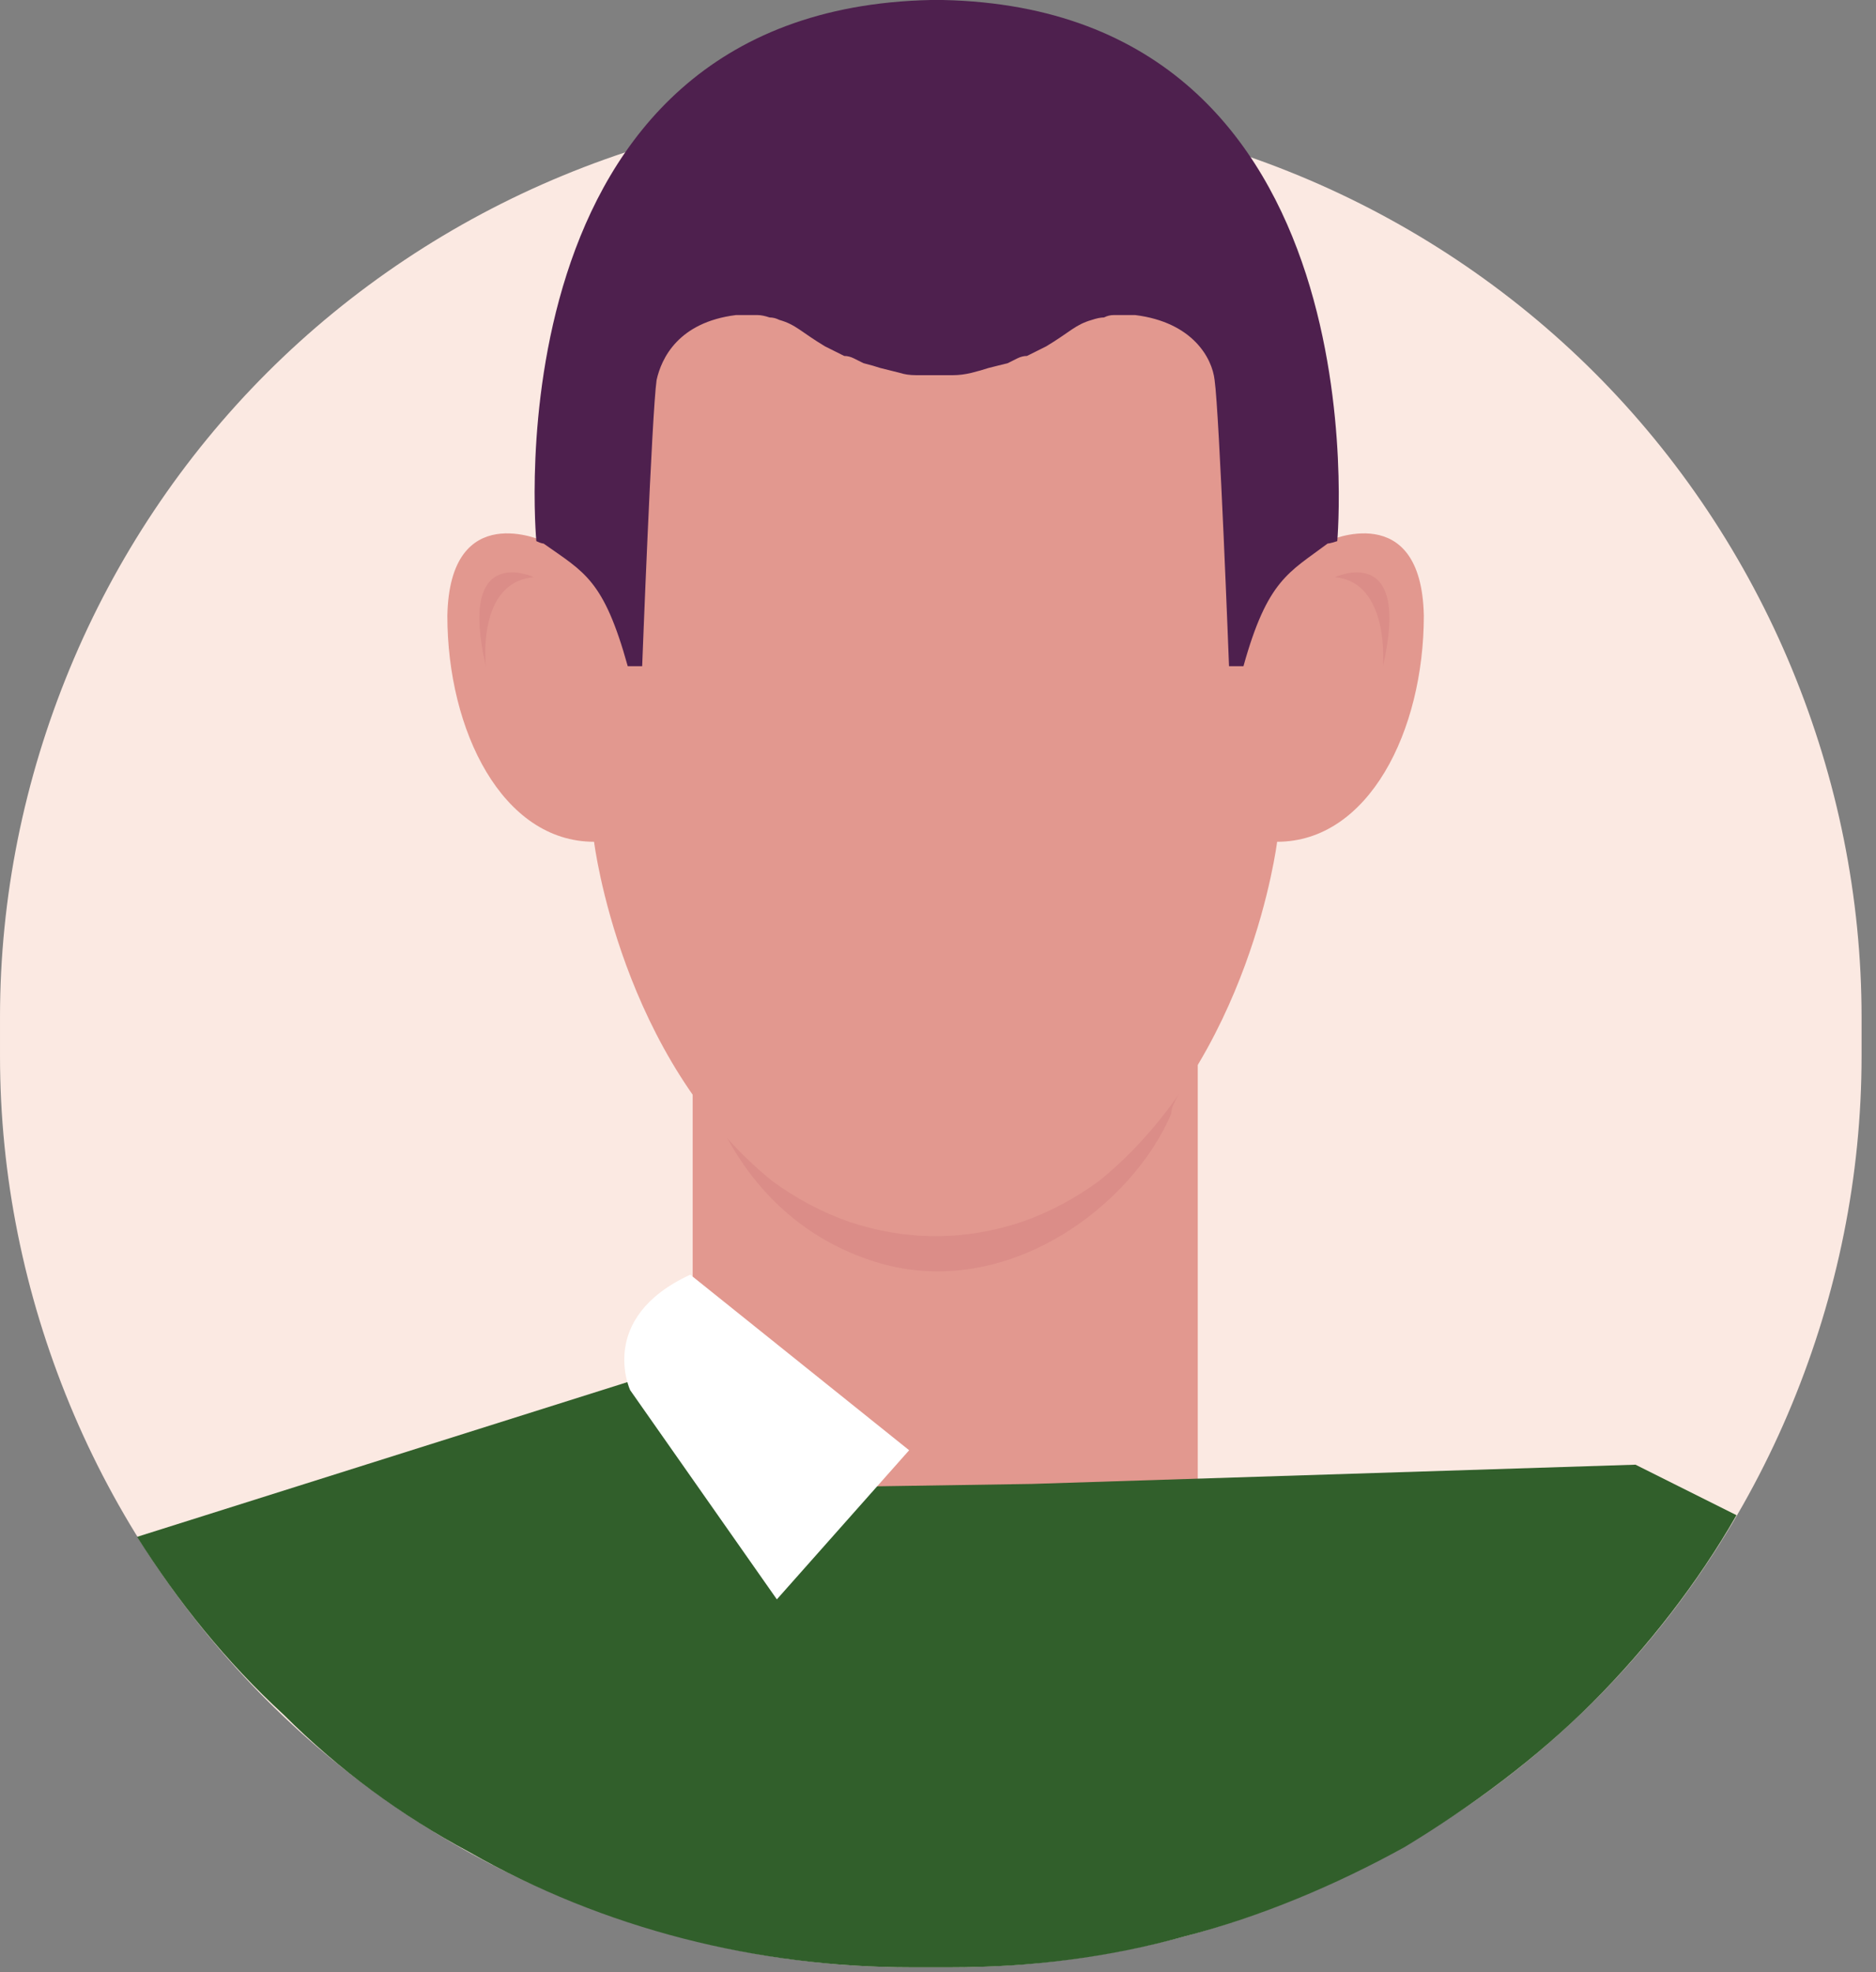
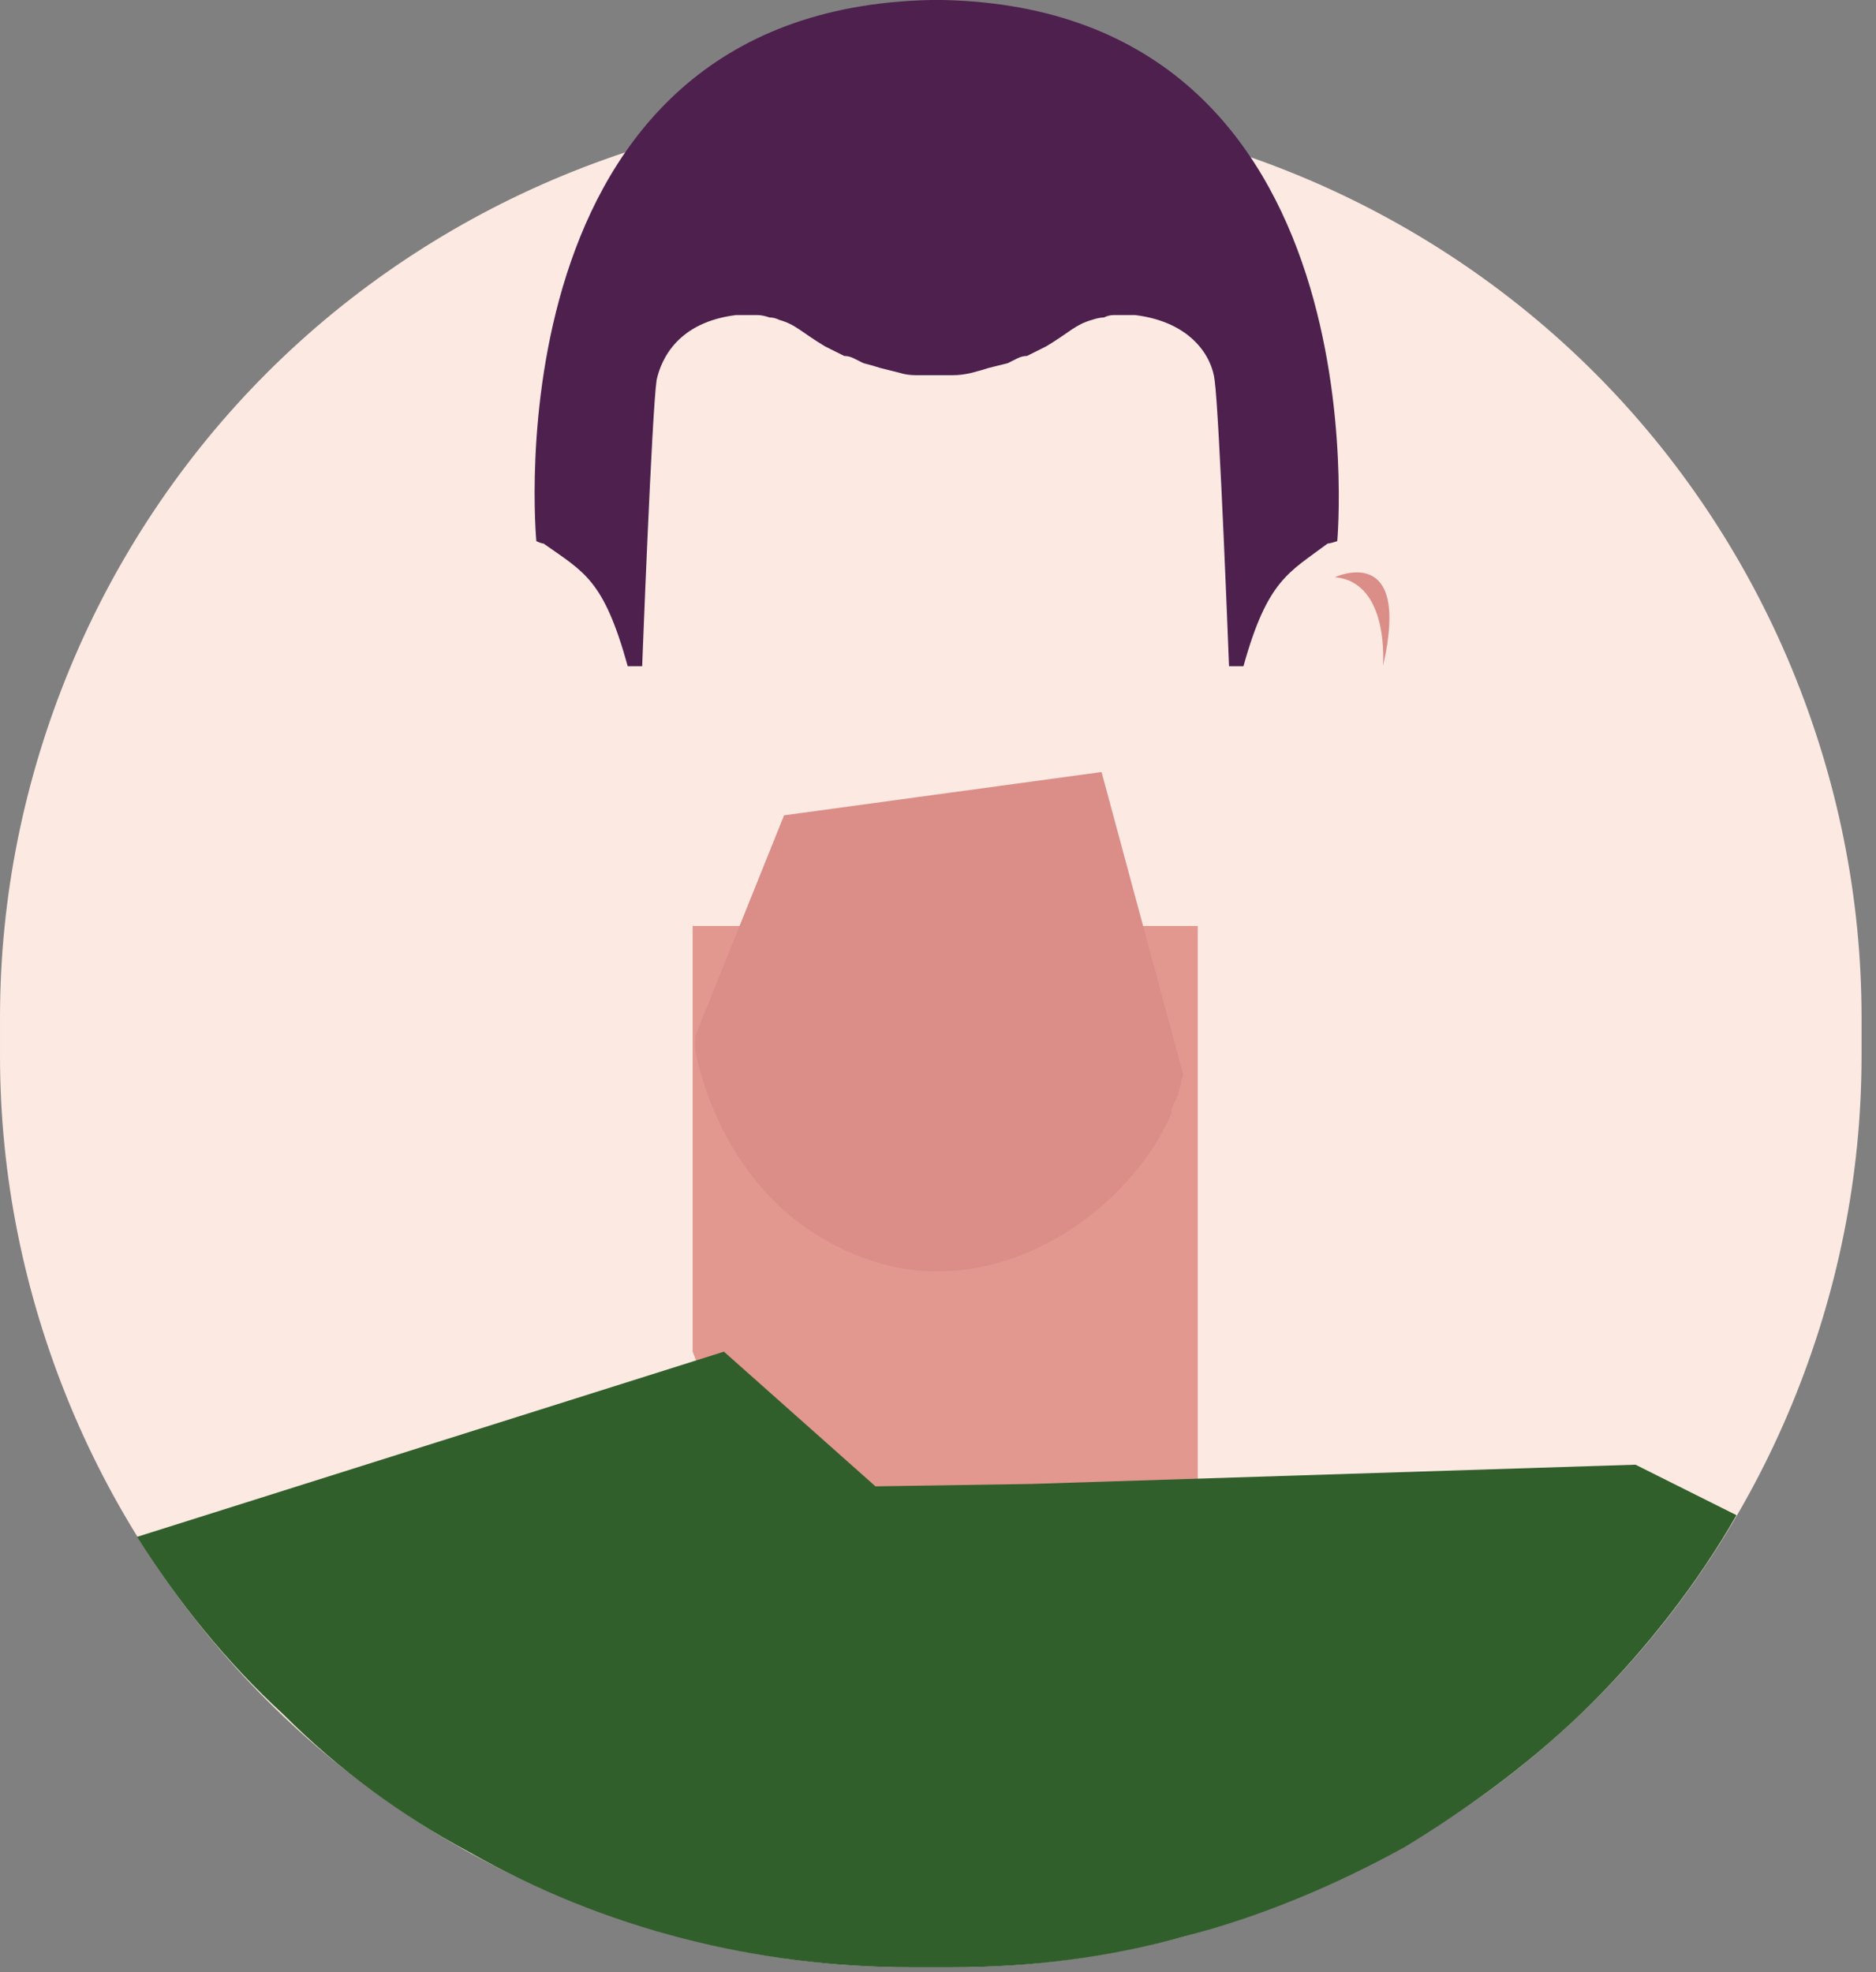
<svg xmlns="http://www.w3.org/2000/svg" version="1.2" viewBox="0 0 78 82" width="78" height="82">
  <rect x="0" y="0" width="78" height="82" fill="#808080" stroke="none" />
  <title>icon profile add-svg</title>
  <style>
		.s0 { fill: #fbe9e2 } 
		.s1 { fill: #e2988f } 
		.s2 { fill: #db8d88 } 
		.s3 { fill: #315f2b } 
		.s4 { fill: #ffffff } 
		.s5 { fill: #4e204e } 
	</style>
  <path id="Path_13" class="s0" d="m77.4 42.3v1.6c0 5-1 9.9-2.9 14.5-1.9 4.6-4.7 8.8-8.2 12.3-3.5 3.5-7.7 6.3-12.3 8.2-4.6 1.9-9.5 2.9-14.5 2.9h-1.6c-5 0-9.9-1-14.5-2.9-4.6-1.9-8.8-4.7-12.3-8.2-3.5-3.5-6.3-7.7-8.2-12.3-1.9-4.6-2.9-9.5-2.9-14.5v-1.6c0-5 1-9.9 2.9-14.5 1.9-4.6 4.7-8.8 8.2-12.3 3.5-3.5 7.7-6.3 12.3-8.2 4.6-1.9 9.5-2.9 14.5-2.9h1.6c5 0 9.9 1 14.5 2.9 4.6 1.9 8.8 4.7 12.3 8.2 3.5 3.5 6.3 7.7 8.2 12.3 1.9 4.6 2.9 9.5 2.9 14.5z" />
  <path id="Path_14" class="s1" d="m28.8 56.2v-17.7h21v24.5h-18.4z" />
  <path id="Path_15" class="s2" d="m28.9 43.6c0 0 1 6.9 7.6 8.9 5.4 1.6 10.6-2.4 12.2-6.2q0-0.2 0.1-0.4 0.1-0.2 0.2-0.4 0-0.2 0.1-0.4 0-0.2 0.1-0.4-1.7-6.3-3.4-12.6l-13.2 1.8-3.7 9.2z" />
-   <path id="Path_16" class="s1" d="m55.2 22.5l-3.7-14.3h-25.2l-3.7 14.3c0 0-3.9-1.8-4 3.1 0 4.8 2.3 9.4 6.1 9.4 0 0 1.1 9 7.4 14.1q1.5 1.1 3.2 1.7 1.8 0.6 3.6 0.6 1.8 0 3.6-0.6 1.7-0.6 3.2-1.7c6.3-5.1 7.4-14.1 7.4-14.1 3.8 0 6.1-4.6 6.1-9.4-0.1-4.9-4-3.1-4-3.1z" />
  <path id="Path_17" class="s3" d="m72.2 63c-1.6 2.8-3.7 5.5-6 7.8-2.3 2.3-5 4.3-7.8 6-2.9 1.6-6 2.9-9.1 3.7-3.2 0.9-6.5 1.3-9.8 1.3h-1.6c-3.2 0-6.4-0.4-9.5-1.2-3.1-0.8-6.1-2-8.9-3.6-2.8-1.5-5.4-3.4-7.7-5.7-2.4-2.2-4.4-4.7-6.1-7.4l24.4-7.7 6.3 5.6 6.5-0.1 25.1-0.8z" />
-   <path id="Path_18" class="s4" d="m32.3 66.5l-6.1-8.7c0 0-1.4-3 2.5-4.8l9.1 7.3z" />
  <path id="Path_19" class="s5" d="m39.2 0q-0.2 0-0.3 0-0.1 0-0.2 0c-18.5 0.4-16.4 22.5-16.4 22.5 0.2 0.1 0.3 0.1 0.3 0.1 1.7 1.2 2.5 1.5 3.5 5.1h0.6c0 0 0.4-10.5 0.6-11.9 0.2-0.9 0.9-2.4 3.3-2.7q0.3 0 0.5 0 0.2 0 0.4 0 0.2 0 0.5 0.1 0.2 0 0.4 0.1c0.7 0.2 0.9 0.5 1.9 1.1q0.2 0.1 0.4 0.2 0.2 0.1 0.4 0.2 0.2 0 0.4 0.1 0.2 0.1 0.4 0.2 0.4 0.1 0.7 0.2 0.4 0.1 0.8 0.2 0.3 0.1 0.7 0.1 0.4 0 0.7 0 0.4 0 0.8 0 0.4 0 0.8-0.1 0.4-0.1 0.7-0.2 0.4-0.1 0.8-0.2 0.2-0.1 0.4-0.2 0.2-0.1 0.4-0.1 0.2-0.1 0.4-0.2 0.2-0.1 0.4-0.2c1-0.6 1.2-0.9 1.9-1.1q0.3-0.1 0.5-0.1 0.2-0.1 0.4-0.1 0.2 0 0.5 0 0.2 0 0.4 0c2.4 0.3 3.2 1.8 3.3 2.7 0.2 1.4 0.6 11.9 0.6 11.9h0.6c1-3.6 1.9-3.9 3.5-5.1 0 0 0.1 0 0.4-0.1 0 0 2-22.1-16.4-22.5z" />
-   <path id="Path_20" class="s2" d="m20.2 27.7c0 0-0.4-3.5 2-3.7 0 0-3.2-1.5-2 3.7z" />
  <path id="Path_21" class="s2" d="m57.5 27.7c0 0 0.3-3.5-2-3.7 0 0 3.2-1.5 2 3.7z" />
</svg>